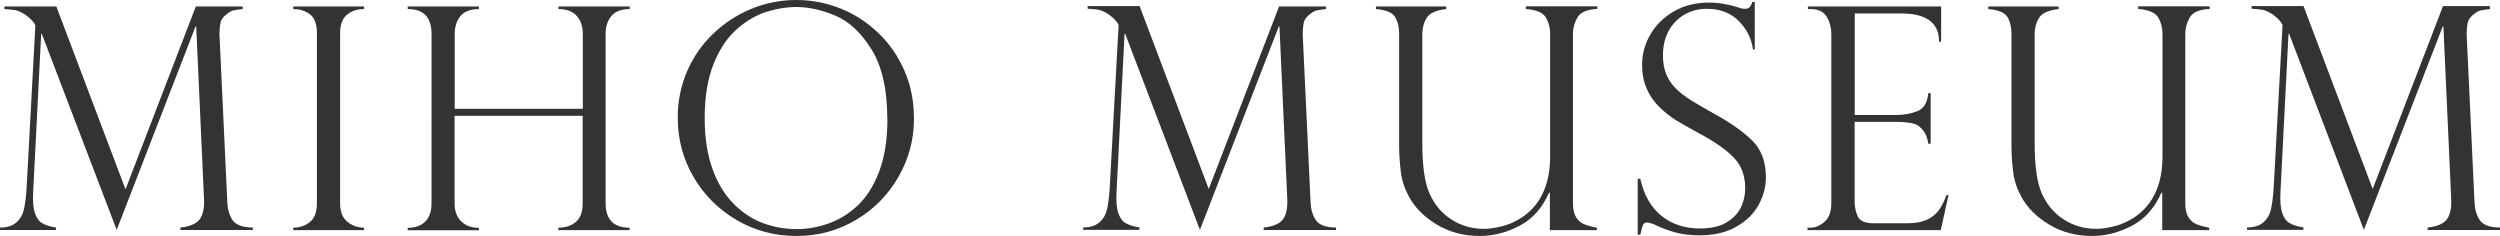
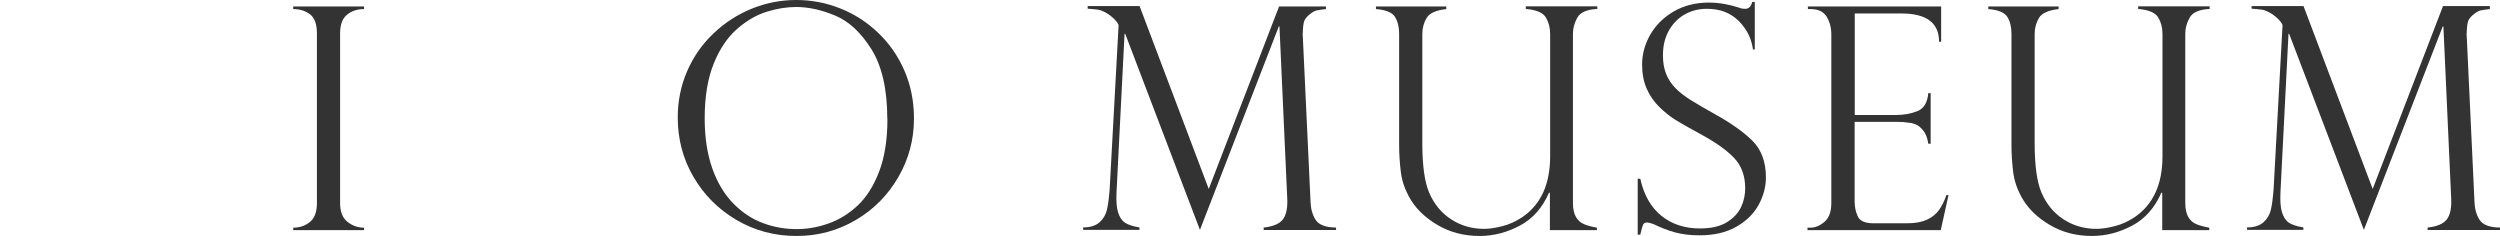
<svg xmlns="http://www.w3.org/2000/svg" id="_層_2" viewBox="0 0 193.03 18.22">
  <defs>
    <style>.cls-1{fill:#333;}</style>
  </defs>
  <g id="_層_2-2">
    <g>
-       <path class="cls-1" d="M18.74,.5v.2c-.33,.04-.56,.07-.7,.1s-.3,.11-.47,.24c-.27,.2-.43,.39-.5,.57s-.11,.49-.12,.94c-.02,.07-.02,.14,0,.21l.6,12.82c.02,.54,.14,1,.39,1.39s.77,.59,1.58,.6v.19h-5.59v-.19c.73-.08,1.23-.29,1.49-.64s.37-.89,.33-1.62l-.6-13.27h-.05l-6.09,15.71L3.23,2.62h-.05l-.62,12.23c-.03,.67,0,1.19,.12,1.56s.29,.64,.54,.8,.62,.28,1.11,.36v.19H0v-.19c.55,0,.98-.14,1.27-.4s.48-.58,.57-.97,.16-.92,.21-1.59L2.73,1.97s-.05-.13-.14-.25-.21-.24-.35-.36-.27-.22-.39-.29c-.27-.16-.5-.26-.69-.29s-.47-.05-.82-.08v-.2H4.35l5.34,14.12L15.12,.5h3.62Z" />
      <path class="cls-1" d="M28.11,.5v.2c-.52,0-.95,.14-1.31,.43s-.54,.77-.54,1.44V15.68c0,.66,.19,1.15,.57,1.45s.81,.45,1.28,.45v.19h-5.47v-.19c.5,0,.93-.15,1.29-.44s.54-.78,.54-1.46V2.58c0-.72-.18-1.21-.54-1.48s-.79-.4-1.29-.4v-.2h5.47Z" />
-       <path class="cls-1" d="M45,8.4V2.62c0-.56-.15-1.02-.46-1.38s-.78-.54-1.42-.54v-.2h5.5v.2c-.64,0-1.11,.18-1.41,.53s-.45,.82-.45,1.39V15.68c0,1.27,.62,1.9,1.85,1.9v.19h-5.5v-.19c.59,0,1.04-.16,1.38-.47s.5-.78,.5-1.4v-6.77h-9.89v6.75c0,.6,.17,1.07,.51,1.4s.79,.5,1.37,.5v.19h-5.5v-.19c.59,0,1.05-.17,1.37-.5s.47-.8,.47-1.4V2.62c0-1.28-.61-1.92-1.84-1.92v-.2h5.5v.2c-.65,0-1.12,.18-1.42,.53s-.45,.82-.45,1.39v5.78h9.89Z" />
      <path class="cls-1" d="M70.57,9.15c0,1.62-.4,3.12-1.2,4.51s-1.89,2.5-3.28,3.32-2.91,1.24-4.59,1.24-3.23-.41-4.64-1.24-2.51-1.94-3.32-3.33-1.21-2.92-1.21-4.57c0-1.27,.24-2.46,.72-3.57s1.15-2.08,2.02-2.91,1.85-1.47,2.95-1.92,2.26-.68,3.46-.68,2.31,.22,3.4,.65,2.06,1.06,2.92,1.88,1.54,1.79,2.03,2.92,.74,2.36,.74,3.7Zm-2.06,.05c0-2.3-.41-4.09-1.22-5.39s-1.75-2.17-2.81-2.61-2.06-.66-3-.66c-.73,0-1.48,.12-2.26,.36s-1.54,.67-2.28,1.31-1.35,1.52-1.82,2.67-.71,2.57-.71,4.25c0,1.48,.2,2.78,.59,3.88s.94,2.01,1.63,2.71,1.45,1.2,2.29,1.51,1.7,.46,2.6,.46c.8,0,1.62-.14,2.44-.43s1.58-.75,2.26-1.39,1.24-1.52,1.66-2.62,.64-2.46,.64-4.05Z" />
      <path class="cls-1" d="M102.38,.5v.2c-.33,.04-.56,.07-.7,.1s-.3,.11-.47,.24c-.27,.2-.43,.39-.5,.57s-.11,.49-.12,.94c-.02,.07-.02,.14,0,.21l.6,12.82c.02,.54,.14,1,.39,1.39s.77,.59,1.58,.6v.19h-5.59v-.19c.73-.08,1.23-.29,1.49-.64s.37-.89,.33-1.62l-.6-13.27h-.05l-6.09,15.71-5.77-15.14h-.05l-.62,12.23c-.03,.67,0,1.19,.12,1.56s.29,.64,.54,.8,.62,.28,1.11,.36v.19h-4.35v-.19c.55,0,.98-.14,1.27-.4s.48-.58,.57-.97,.16-.92,.21-1.59l.69-12.66s-.05-.13-.14-.25-.21-.24-.35-.36-.27-.22-.39-.29c-.27-.16-.5-.26-.69-.29s-.47-.05-.82-.08v-.2h4.01l5.34,14.12L98.76,.5h3.62Z" />
      <path class="cls-1" d="M123.29,17.77h-3.62v-2.86l-.06-.05c-.5,1.16-1.25,2.02-2.24,2.55s-2.04,.81-3.12,.81c-1.23,0-2.33-.29-3.31-.88s-1.7-1.31-2.16-2.17c-.33-.61-.54-1.24-.62-1.9s-.13-1.35-.13-2.06V2.62c0-.52-.1-.95-.31-1.3s-.7-.56-1.48-.62v-.2h5.43v.2c-.8,.09-1.3,.32-1.52,.69s-.33,.78-.33,1.23V11.07c0,1.72,.18,2.99,.53,3.81,.38,.88,.94,1.56,1.69,2.05s1.6,.74,2.55,.74c.4,0,.87-.07,1.42-.21s1.06-.38,1.54-.7c1.43-.98,2.14-2.54,2.14-4.7V2.62c0-.48-.11-.9-.33-1.27s-.73-.59-1.55-.66v-.2h5.52v.2c-.8,.04-1.31,.26-1.54,.67s-.34,.82-.34,1.23V15.68c0,.45,.08,.81,.23,1.07s.36,.45,.63,.56,.6,.2,.99,.27v.19Z" />
      <path class="cls-1" d="M135.54,3.82h-.19c-.11-.84-.47-1.57-1.1-2.2s-1.44-.94-2.46-.94c-.66,0-1.25,.16-1.77,.47s-.91,.74-1.2,1.28-.42,1.16-.42,1.85c0,.54,.08,1.02,.25,1.44s.42,.79,.74,1.11,.71,.62,1.16,.9,1.05,.63,1.8,1.05c1.27,.7,2.25,1.39,2.95,2.08s1.05,1.64,1.05,2.84c0,.73-.19,1.44-.57,2.13s-.95,1.24-1.72,1.68-1.71,.66-2.85,.66c-.71,0-1.34-.08-1.89-.23s-1.1-.37-1.66-.64c-.23-.08-.39-.12-.48-.12-.16,0-.27,.06-.32,.18s-.12,.37-.21,.76h-.2v-4.32h.2c.28,1.27,.83,2.22,1.64,2.87s1.8,.97,2.96,.97c.88,0,1.58-.16,2.1-.49s.89-.73,1.1-1.2,.3-.94,.3-1.41c0-.97-.29-1.76-.88-2.37s-1.49-1.24-2.69-1.88c-.83-.45-1.44-.8-1.84-1.05s-.8-.57-1.21-.97-.74-.87-.98-1.41-.36-1.17-.36-1.87c0-.81,.21-1.59,.64-2.33s1.04-1.34,1.83-1.79,1.68-.67,2.68-.67c.76,0,1.54,.13,2.33,.39,.12,.06,.29,.09,.5,.09,.26,0,.43-.18,.53-.53h.19V3.82Z" />
      <path class="cls-1" d="M139.59,.7v-.2h10.29V3.22h-.16c0-1.45-.97-2.18-2.91-2.18h-3.6v7.84h3.16c.62,0,1.18-.1,1.68-.3s.77-.67,.84-1.39h.18v3.91h-.18c-.07-.45-.2-.79-.4-1.03s-.39-.4-.58-.47-.36-.12-.51-.12c-.28-.05-.57-.07-.88-.07h-3.32v6.13c0,.46,.09,.86,.26,1.2s.58,.5,1.22,.5h2.57c.62,0,1.12-.09,1.52-.27s.71-.43,.94-.75,.42-.71,.58-1.16h.16l-.6,2.71h-10.29v-.19h.23c.37,0,.73-.15,1.08-.45s.53-.78,.53-1.45V2.67c0-.53-.12-.99-.36-1.38s-.65-.59-1.25-.59h-.23Z" />
      <path class="cls-1" d="M170.57,17.77h-3.62v-2.86l-.06-.05c-.5,1.16-1.25,2.02-2.24,2.55s-2.04,.81-3.12,.81c-1.23,0-2.33-.29-3.31-.88s-1.7-1.31-2.16-2.17c-.33-.61-.54-1.24-.62-1.9s-.13-1.35-.13-2.06V2.62c0-.52-.1-.95-.31-1.3s-.7-.56-1.48-.62v-.2h5.43v.2c-.8,.09-1.3,.32-1.52,.69s-.33,.78-.33,1.23V11.07c0,1.72,.18,2.99,.53,3.81,.38,.88,.94,1.56,1.69,2.05s1.6,.74,2.55,.74c.4,0,.87-.07,1.42-.21s1.06-.38,1.54-.7c1.43-.98,2.14-2.54,2.14-4.7V2.62c0-.48-.11-.9-.33-1.27s-.73-.59-1.55-.66v-.2h5.52v.2c-.8,.04-1.31,.26-1.54,.67s-.34,.82-.34,1.23V15.68c0,.45,.08,.81,.23,1.07s.36,.45,.63,.56,.6,.2,.99,.27v.19Z" />
      <path class="cls-1" d="M192.25,.5v.2c-.33,.04-.56,.07-.7,.1s-.3,.11-.47,.24c-.27,.2-.43,.39-.5,.57s-.11,.49-.12,.94c-.02,.07-.02,.14,0,.21l.6,12.82c.02,.54,.14,1,.39,1.39s.77,.59,1.58,.6v.19h-5.59v-.19c.73-.08,1.23-.29,1.49-.64s.37-.89,.33-1.62l-.6-13.27h-.05l-6.09,15.71-5.77-15.14h-.05l-.62,12.23c-.03,.67,0,1.19,.12,1.56s.29,.64,.54,.8,.62,.28,1.11,.36v.19h-4.35v-.19c.55,0,.98-.14,1.27-.4s.48-.58,.57-.97,.16-.92,.21-1.59l.69-12.66s-.05-.13-.14-.25-.21-.24-.35-.36-.27-.22-.39-.29c-.27-.16-.5-.26-.69-.29s-.47-.05-.82-.08v-.2h4.01l5.34,14.12,5.43-14.12h3.62Z" />
    </g>
  </g>
</svg>